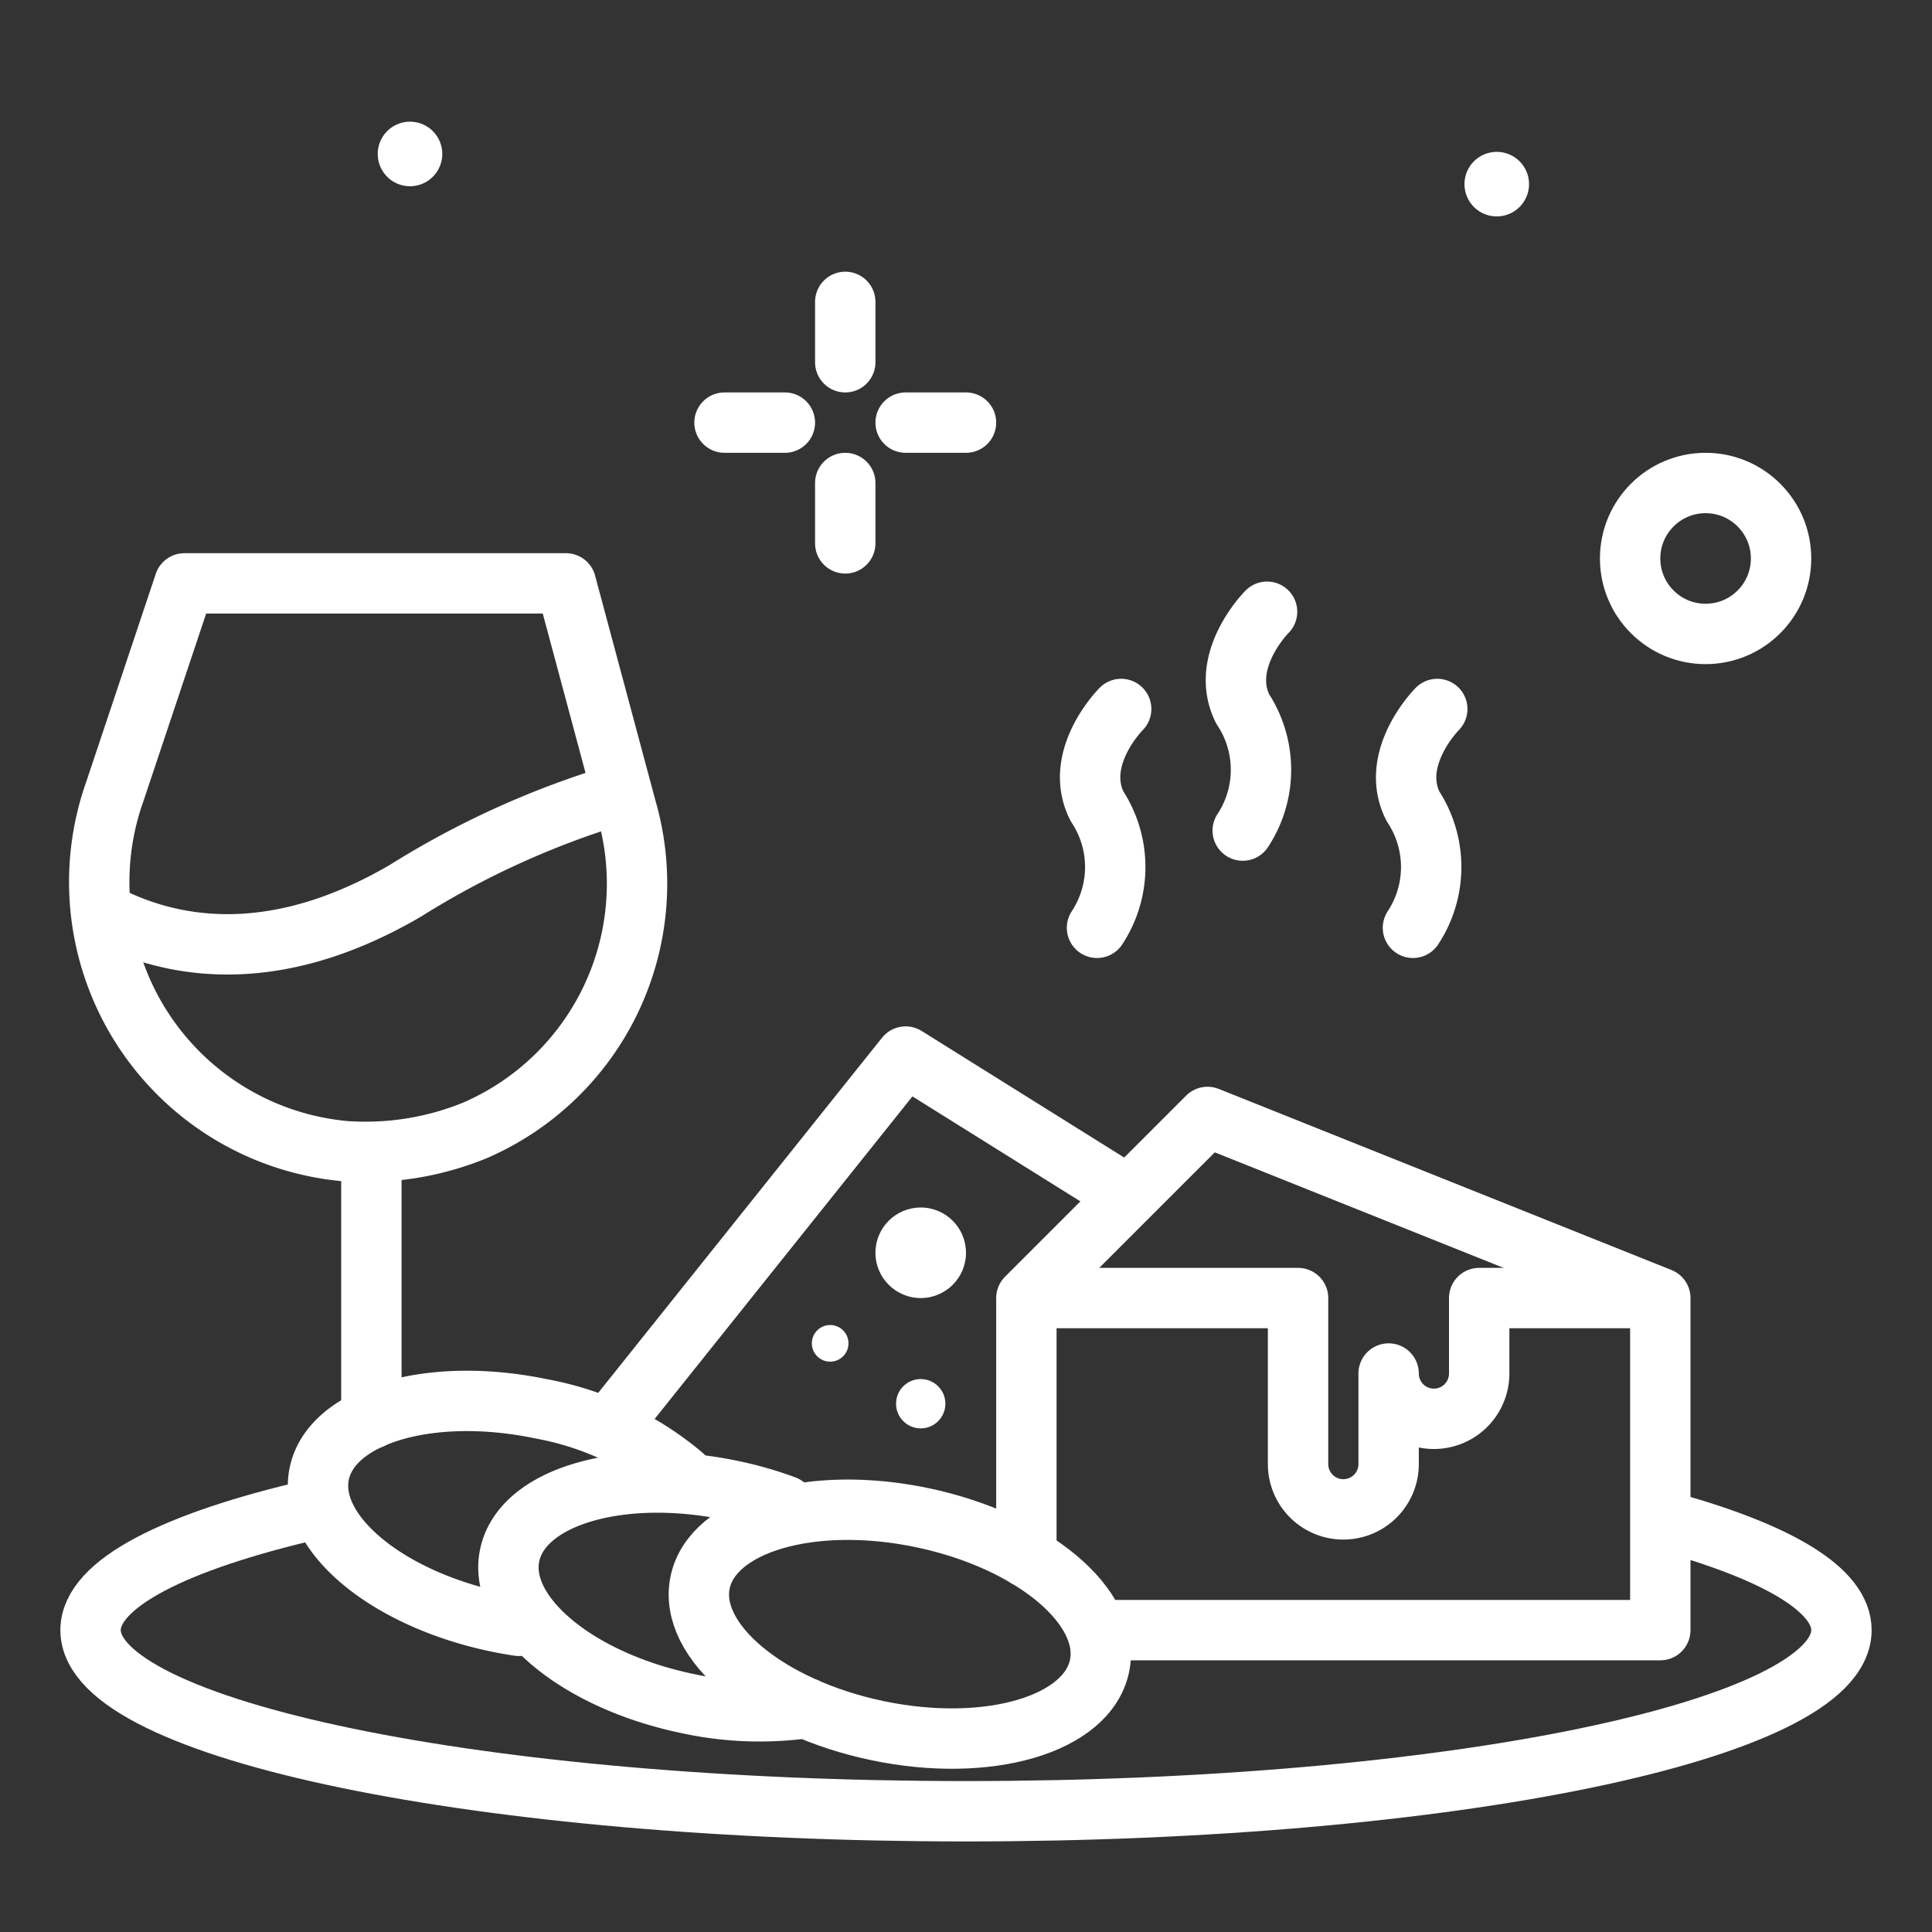
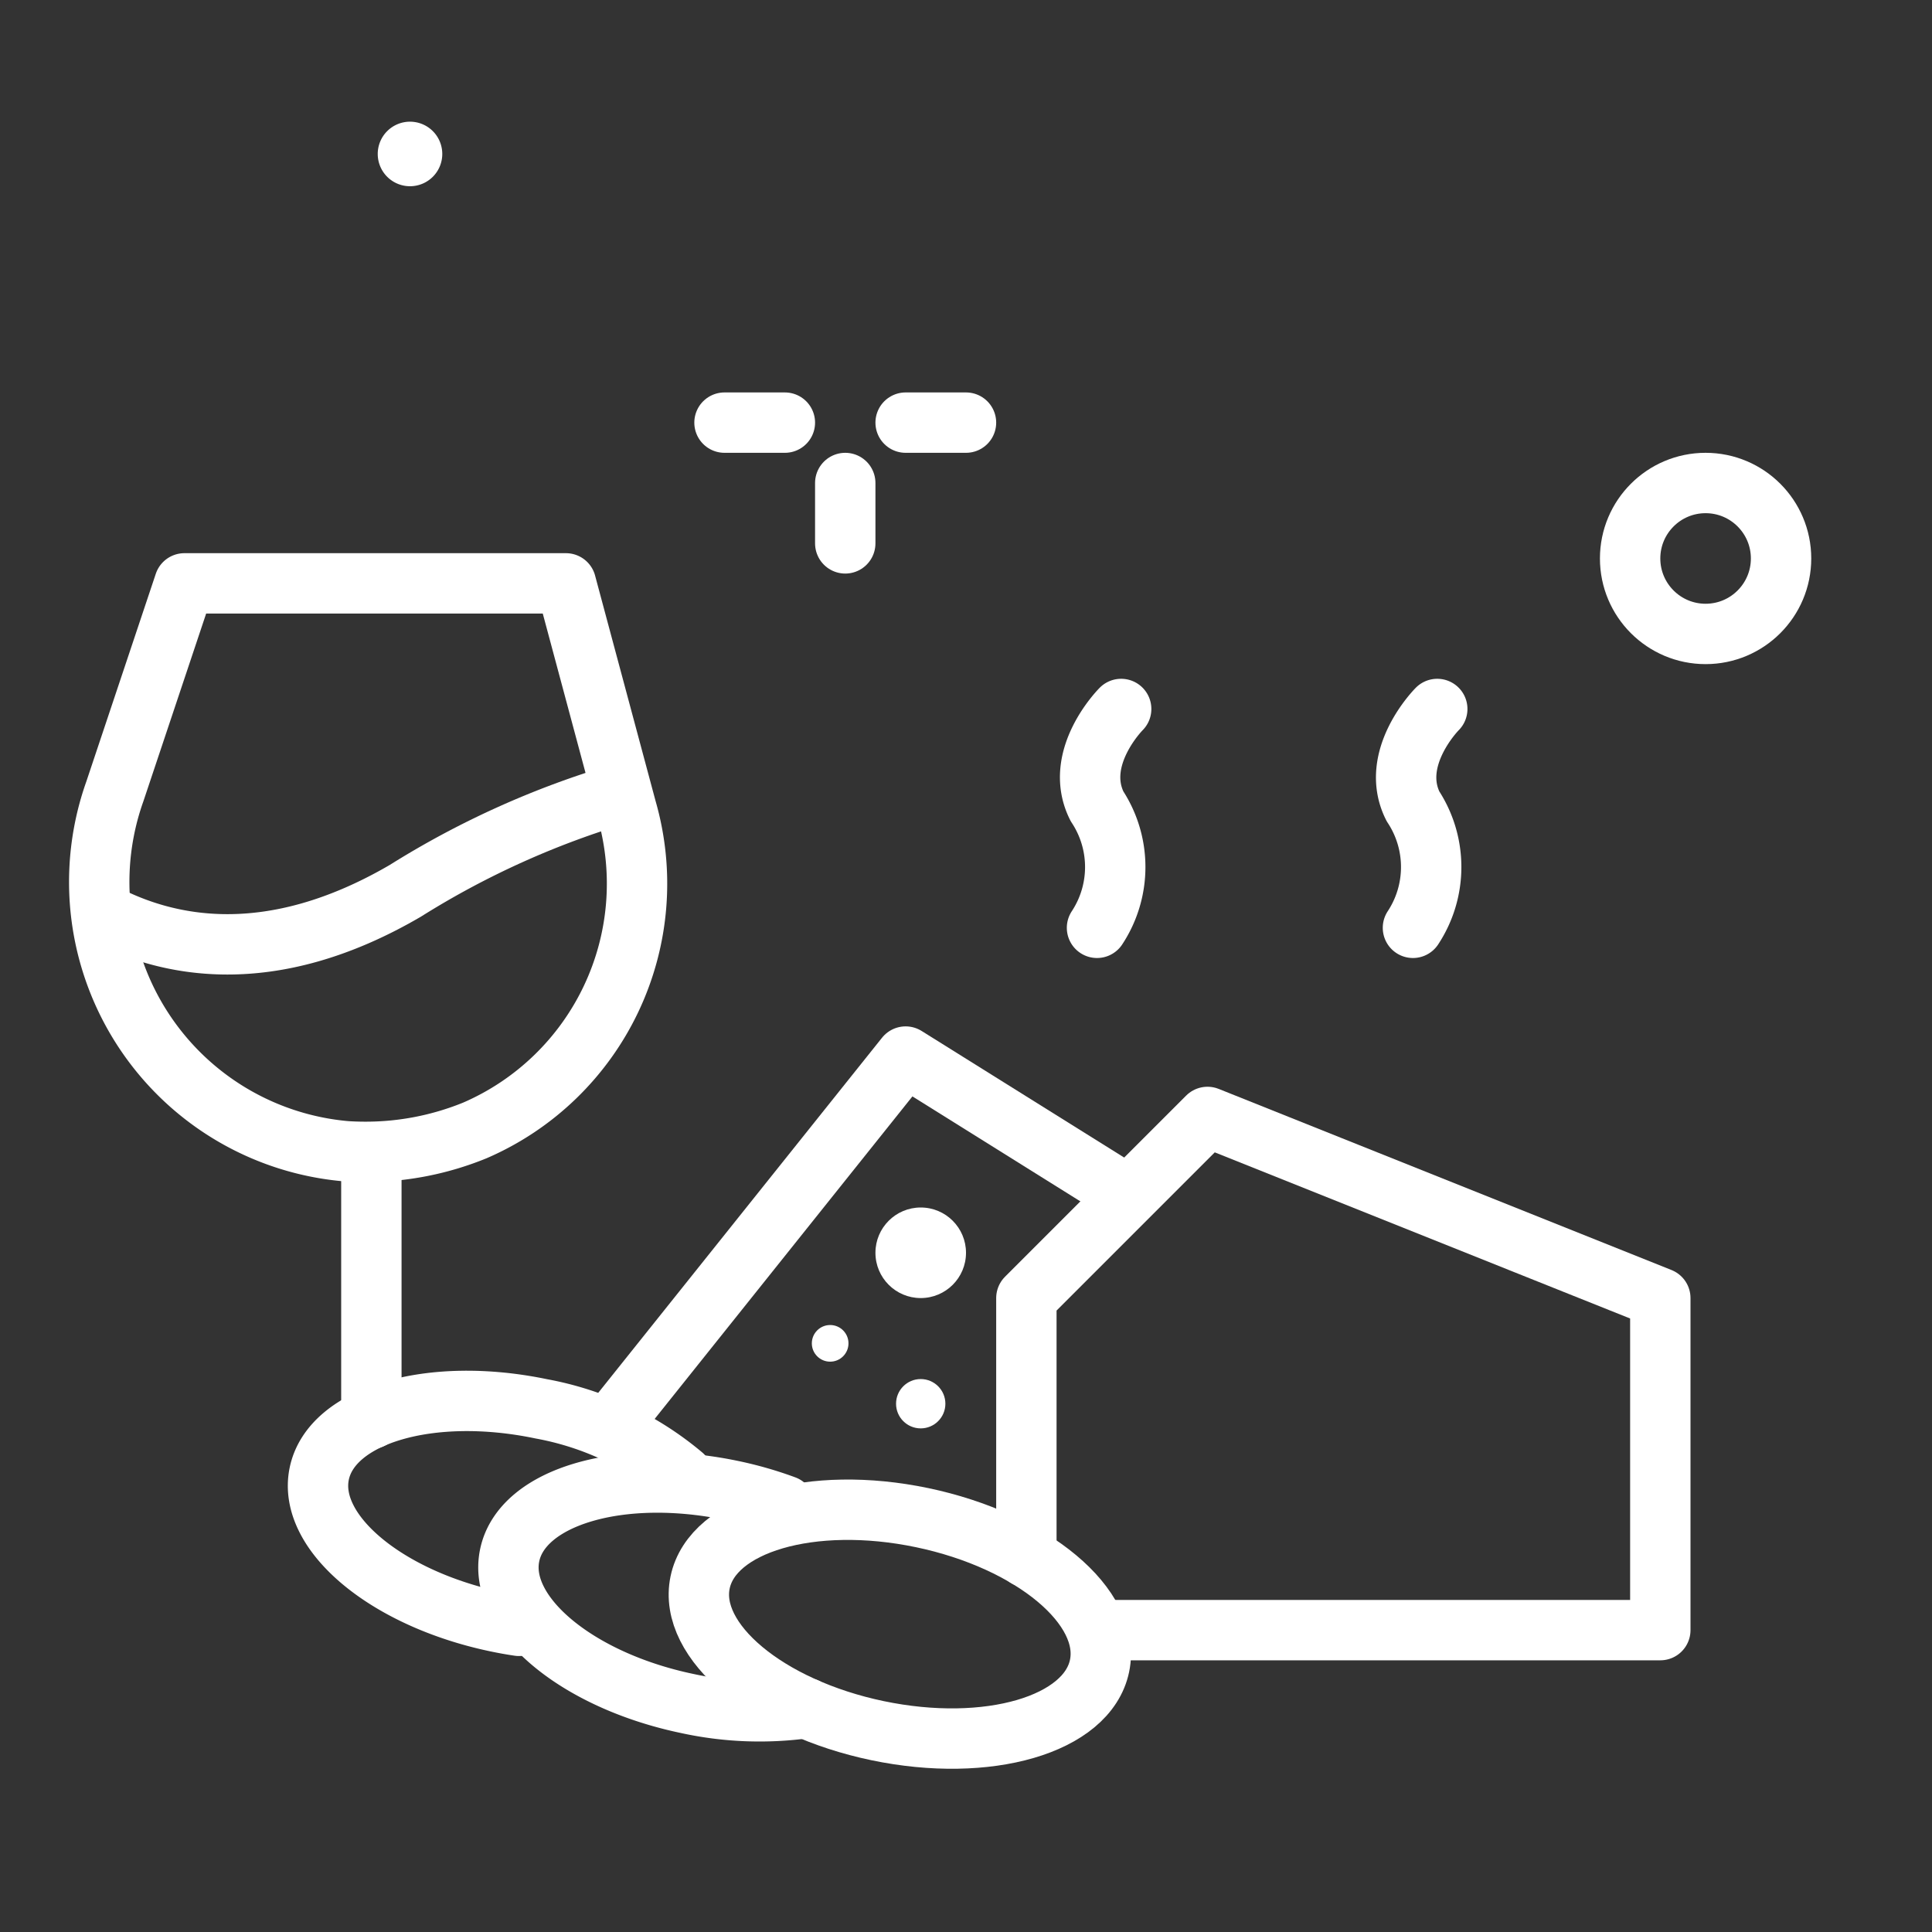
<svg xmlns="http://www.w3.org/2000/svg" width="800px" height="800px" viewBox="0 0 64 64" fill="#ffffff">
  <rect x="0" y="0" width="64" height="64" fill="#333333" stroke="none" />
  <g id="SVGRepo_bgCarrier" stroke-width="0" />
  <g id="SVGRepo_tracerCarrier" stroke-linecap="round" stroke-linejoin="round" />
  <g id="SVGRepo_iconCarrier">
    <title>cheese-meat-assortment-platter-ico</title>
    <g id="cheese-meat-assortment-platter-ico">
-       <path d="M55.419,50.461C58.928,51.453,61,52.676,61,54c0,3.314-12.984,6-29,6S3,57.314,3,54c0-1.537,2.793-2.939,7.386-4" style="fill:none;stroke:#ffffff;stroke-linecap:round;stroke-linejoin:round;stroke-width:2px" />
-       <line x1="28" y1="10" x2="28" y2="12" style="fill:none;stroke:#ffffff;stroke-linecap:round;stroke-linejoin:round;stroke-width:2px" />
      <line x1="28" y1="16" x2="28" y2="18" style="fill:none;stroke:#ffffff;stroke-linecap:round;stroke-linejoin:round;stroke-width:2px" />
      <line x1="24" y1="14" x2="26" y2="14" style="fill:none;stroke:#ffffff;stroke-linecap:round;stroke-linejoin:round;stroke-width:2px" />
      <line x1="30" y1="14" x2="32" y2="14" style="fill:none;stroke:#ffffff;stroke-linecap:round;stroke-linejoin:round;stroke-width:2px" />
      <circle cx="56.5" cy="18.5" r="2.5" style="fill:none;stroke:#ffffff;stroke-linecap:round;stroke-linejoin:round;stroke-width:2px" />
      <path d="M14.651,5.1a1.069,1.069,0,1,1-1.069-1.069A1.069,1.069,0,0,1,14.651,5.1Z" />
-       <path d="M50.651,6.1a1.069,1.069,0,1,1-1.069-1.069A1.069,1.069,0,0,1,50.651,6.1Z" />
      <polyline points="37.14 39.462 30 35 20.157 47.316" style="fill:none;stroke:#ffffff;stroke-linecap:round;stroke-linejoin:round;stroke-width:2px" />
      <circle cx="30.5" cy="41.5" r="1.5" />
      <circle cx="30.5" cy="46.5" r="0.817" />
      <circle cx="27.5" cy="44.5" r="0.607" />
      <path d="M47.611,23.486S46,25.1,46.806,26.708a3.659,3.659,0,0,1,0,4.027" style="fill:none;stroke:#ffffff;stroke-linecap:round;stroke-linejoin:round;stroke-width:2px" />
      <line x1="12.302" y1="38.5" x2="12.302" y2="46.997" style="fill:none;stroke:#ffffff;stroke-linecap:round;stroke-linejoin:round;stroke-width:2px" />
      <path d="M3.806,26.213a8.954,8.954,0,0,0,7.652,11.923c.211.014.423.021.638.021a9.573,9.573,0,0,0,3.63-.708,8.906,8.906,0,0,0,5.028-10.644l-2.007-7.48H6.109Z" style="fill:none;stroke:#ffffff;stroke-linecap:round;stroke-linejoin:round;stroke-width:2px" />
      <path d="M20.607,26.274a28.8,28.8,0,0,0-7.181,3.236c-4.475,2.61-7.9,1.875-10.053.726" style="fill:none;stroke:#ffffff;stroke-linejoin:round;stroke-width:2px" />
      <path d="M37.14,23.486s-1.611,1.611-.8,3.222a3.659,3.659,0,0,1,0,4.027" style="fill:none;stroke:#ffffff;stroke-linecap:round;stroke-linejoin:round;stroke-width:2px" />
-       <path d="M41.973,20.265s-1.611,1.61-.806,3.221a3.657,3.657,0,0,1,0,4.028" style="fill:none;stroke:#ffffff;stroke-linecap:round;stroke-linejoin:round;stroke-width:2px" />
      <path d="M17.192,53.858q-.366-.054-.738-.132c-3.653-.763-6.285-2.962-5.878-4.911s3.7-2.909,7.353-2.146a10.092,10.092,0,0,1,4.688,2.209" style="fill:none;stroke:#ffffff;stroke-linecap:round;stroke-linejoin:round;stroke-width:2px" />
      <path d="M26.705,56.583a11.22,11.22,0,0,1-3.942-.153c-3.654-.764-6.286-2.963-5.879-4.911s3.7-2.91,7.353-2.146A12.2,12.2,0,0,1,26,49.878" style="fill:none;stroke:#ffffff;stroke-linecap:round;stroke-linejoin:round;stroke-width:2px" />
      <path d="M36.424,55.185c-.407,1.948-3.7,2.909-7.353,2.146s-6.286-2.962-5.879-4.911,3.7-2.91,7.354-2.146S36.831,53.236,36.424,55.185Z" style="fill:none;stroke:#ffffff;stroke-linecap:round;stroke-linejoin:round;stroke-width:2px" />
      <polyline points="34 51.58 34 43 40 37 55 43 55 54 36.624 54" style="fill:none;stroke:#ffffff;stroke-linecap:round;stroke-linejoin:round;stroke-width:2px" />
-       <path d="M34,43h9v5.5a1.5,1.5,0,0,0,3,0v-3a1.5,1.5,0,0,0,3,0V43h6" style="fill:none;stroke:#ffffff;stroke-linejoin:round;stroke-width:2px" />
    </g>
  </g>
</svg>